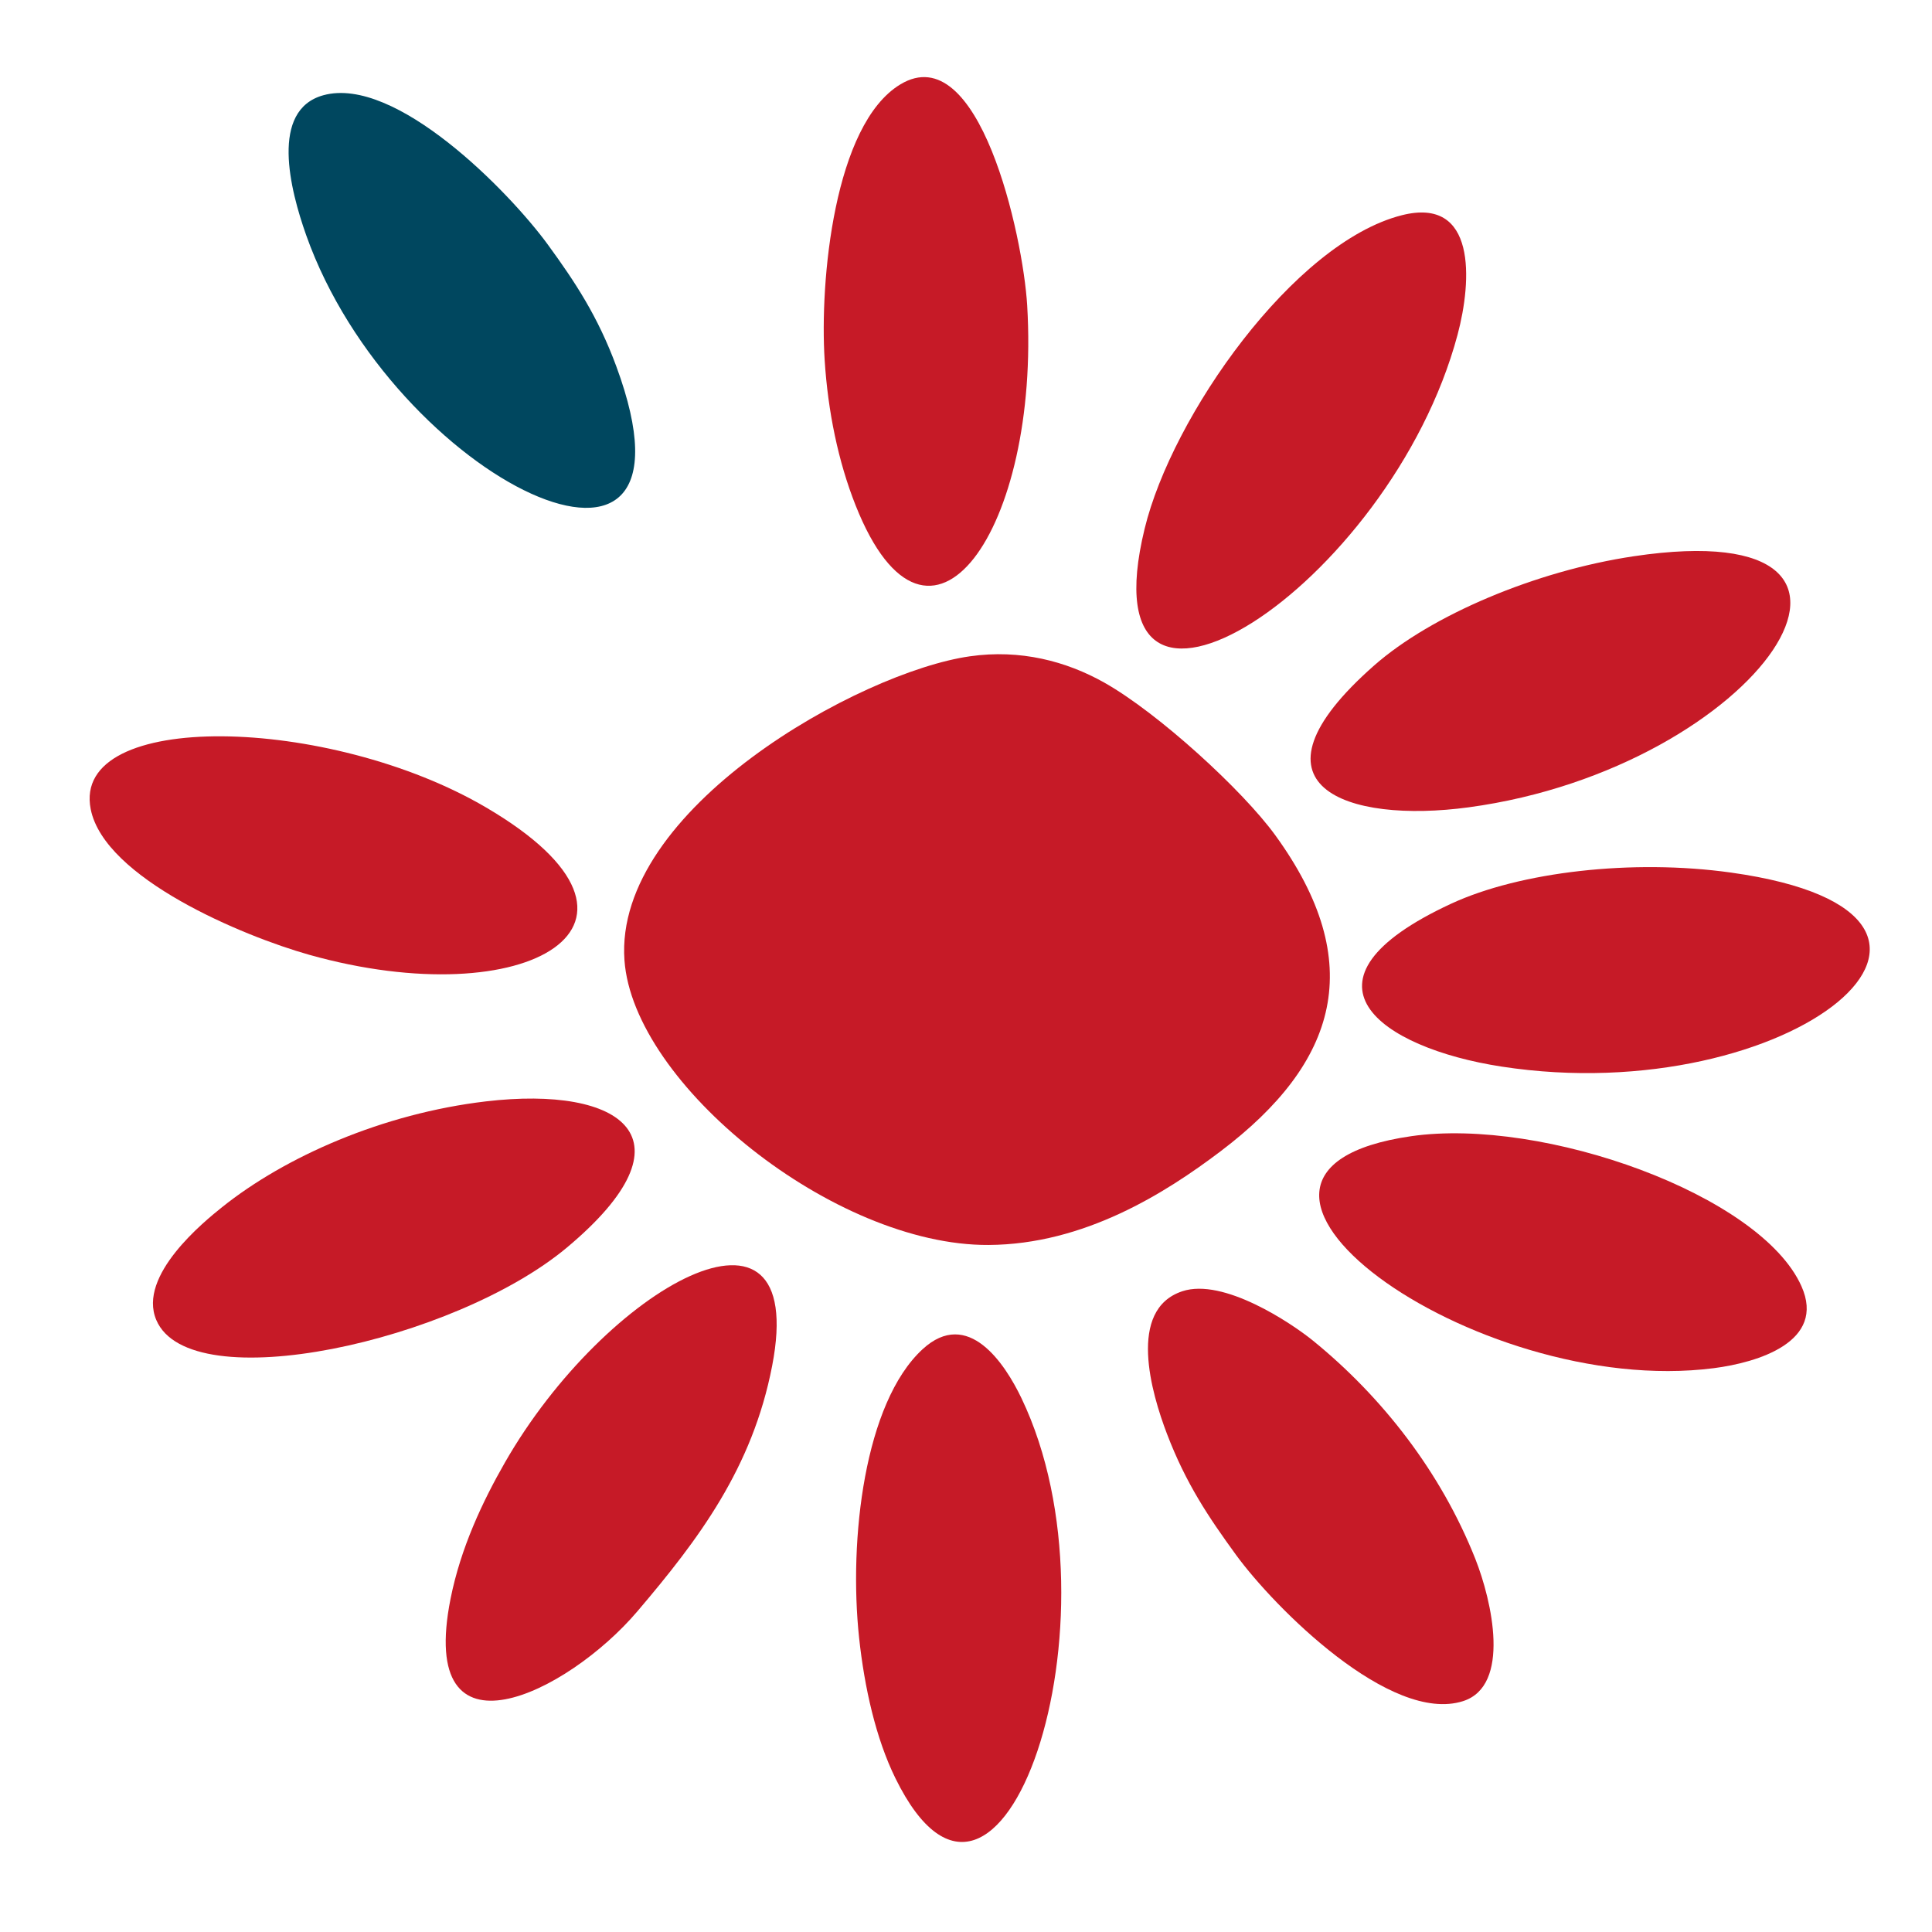
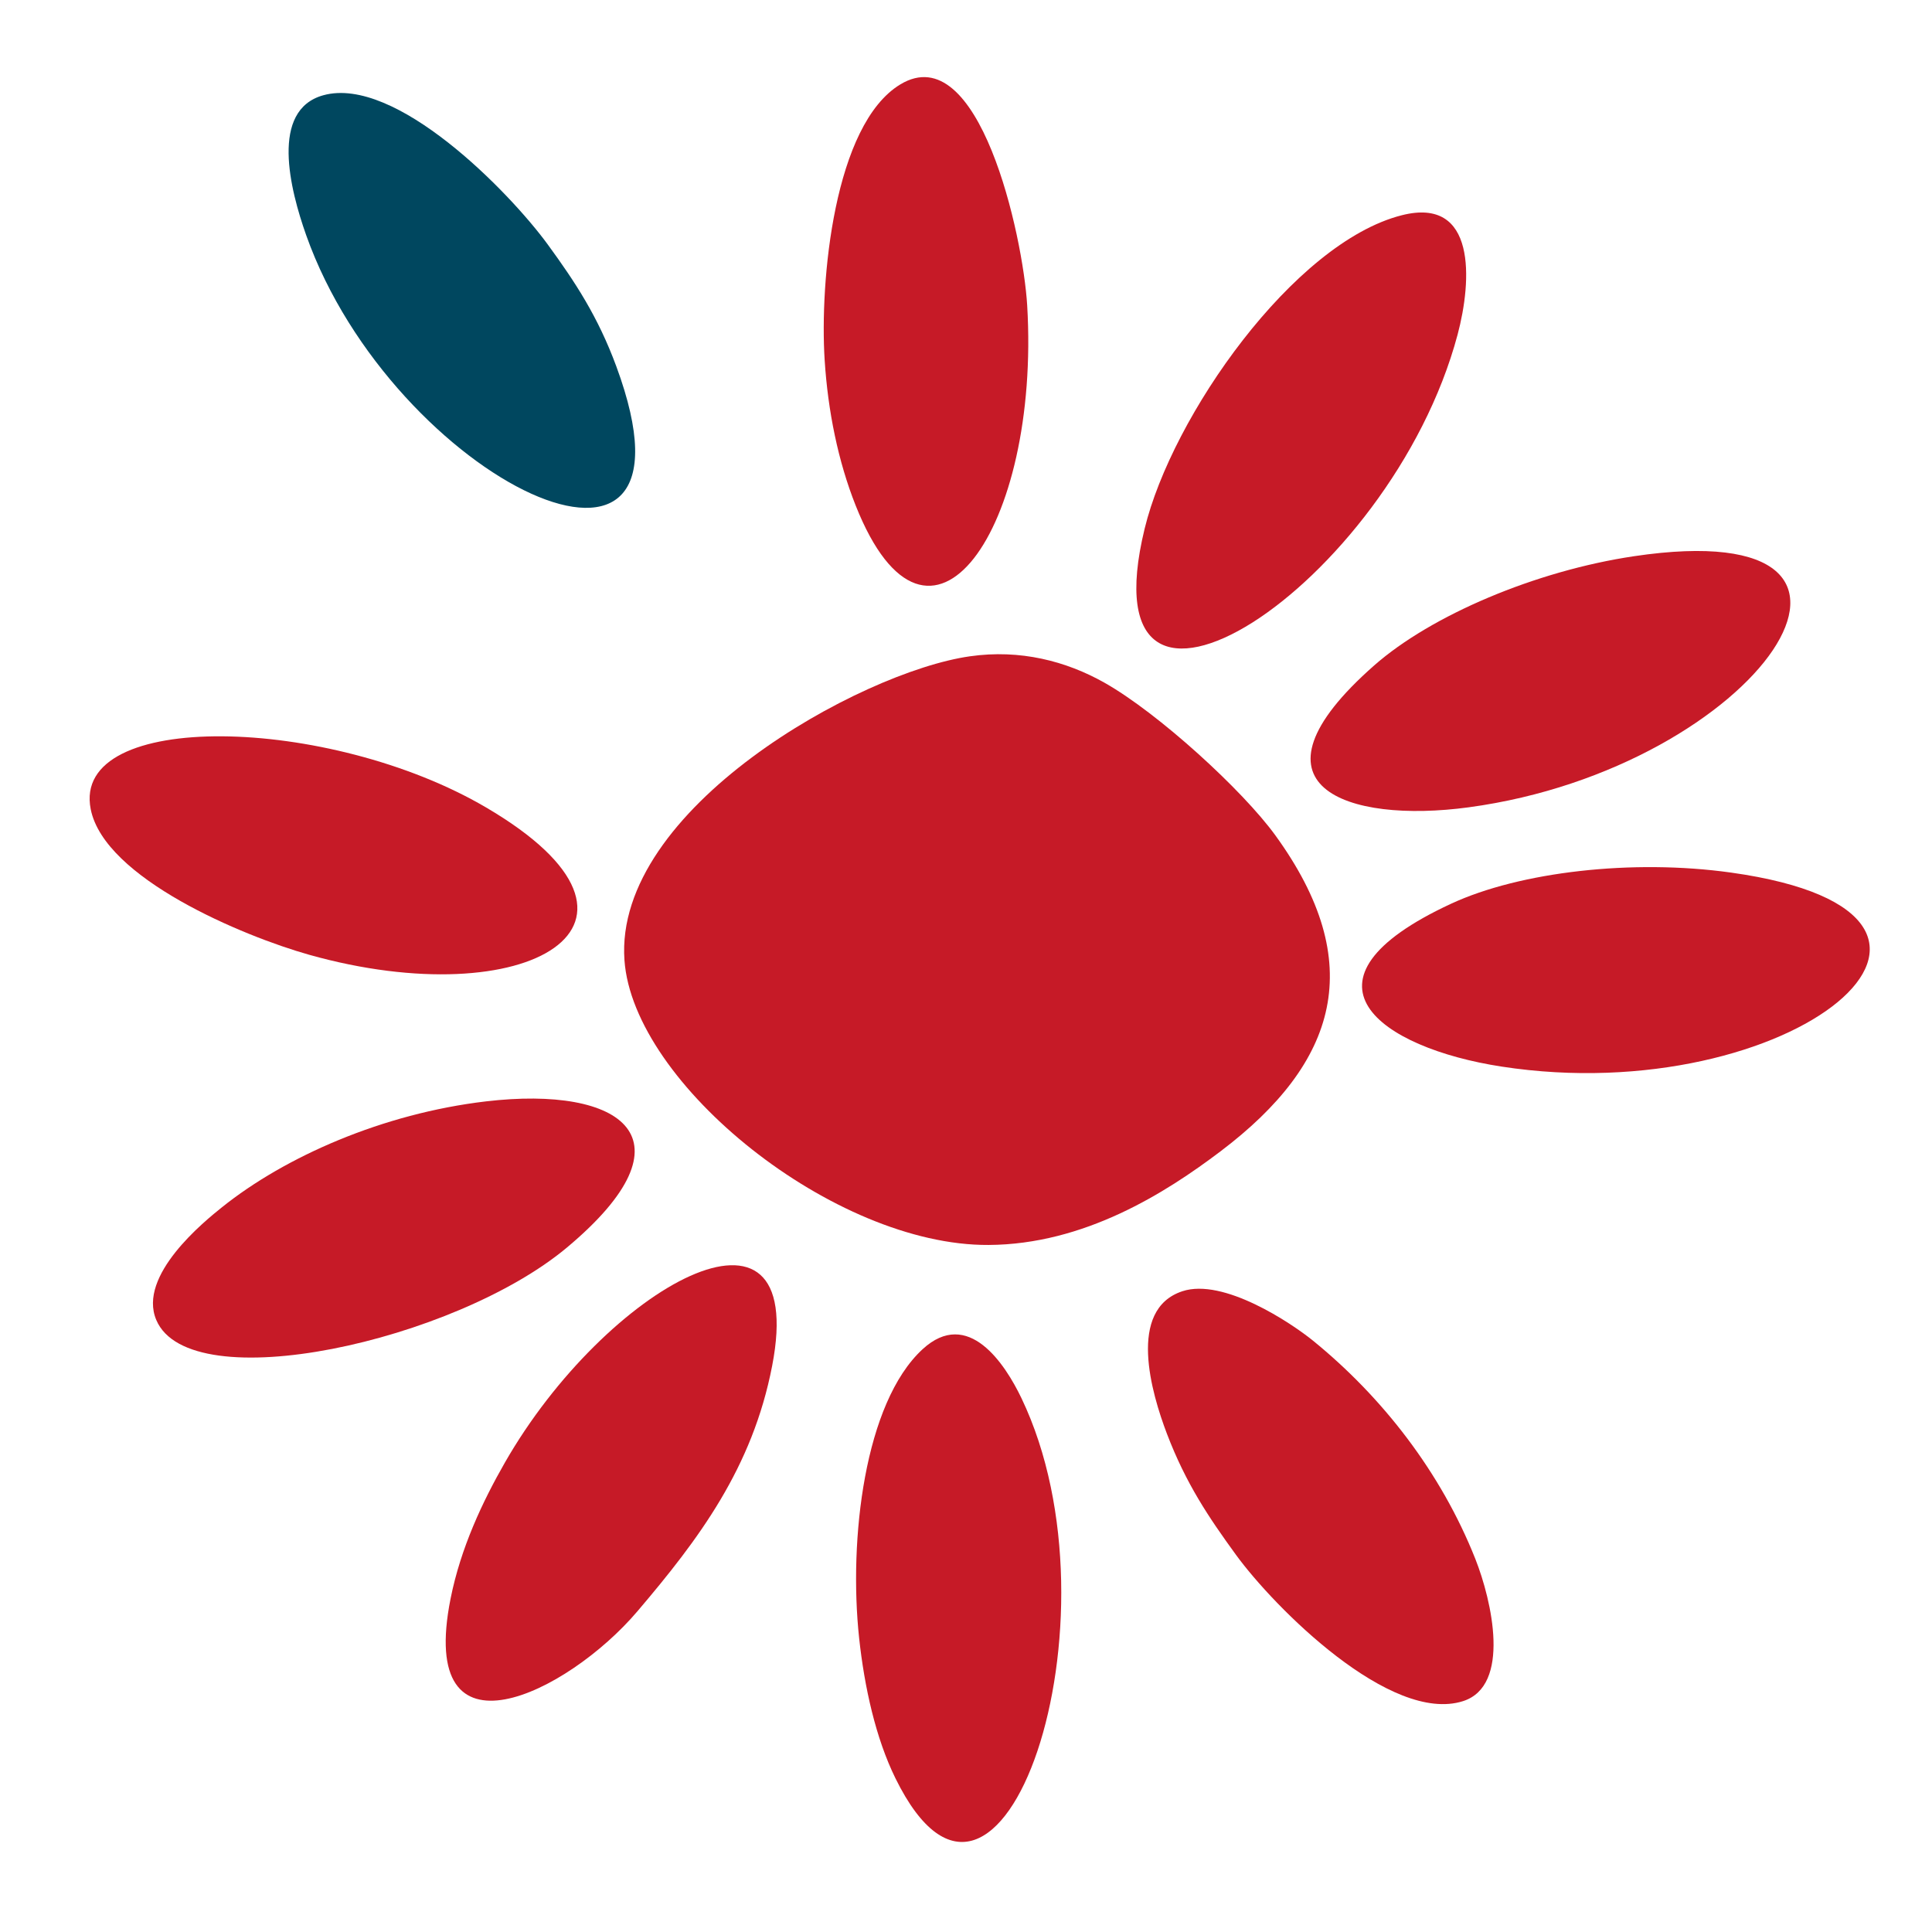
<svg xmlns="http://www.w3.org/2000/svg" xmlns:ns1="http://www.serif.com/" width="100%" height="100%" viewBox="0 0 851 851" version="1.1" xml:space="preserve" style="fill-rule:evenodd;clip-rule:evenodd;stroke-linejoin:round;stroke-miterlimit:2;">
  <g id="Ebene-1" ns1:id="Ebene 1">
    <path id="path45" d="M520.764,568.772C496.412,576.86 507.192,613.677 513.995,631.506C522.369,653.484 532.416,668.359 544.383,684.816C561.409,708.2 612.59,759.471 644.443,749.308C665.62,742.521 657.212,705.246 649.815,686.574C634.709,648.561 609.031,615.506 578.399,590.574C568.665,582.662 538.801,562.759 520.764,568.772Z" style="fill:rgb(198,26,39);" />
    <path id="path47" d="M378.419,721.457C380.756,743.189 385.745,765.66 394.432,783.312C440.59,877.202 496.515,713.158 449.94,615.893C442.788,600.948 426.46,575.734 406.294,594.372C380.791,617.967 373.779,678.029 378.419,721.457Z" style="fill:rgb(198,26,39);" />
    <path id="path49" d="M719.696,245.005C676.295,251.476 630.417,271.027 605.332,293.075C544.801,346.315 593.226,362.877 646.954,355.598C774.575,338.332 852.201,225.243 719.696,245.005Z" style="fill:rgb(198,26,39);" />
    <path id="path51" d="M363.242,158.609C364.673,181.079 369.173,203.233 376.919,222.714C409.155,303.804 458.313,232.912 452.452,134.521C450.602,103.681 431.274,16.156 396.561,37.185C367.394,54.837 361.009,123.725 363.242,158.609Z" style="fill:rgb(198,26,39);" />
    <path id="path53" d="M39.953,356.412C45.989,386.9 107.113,412.359 136.175,420.553C232.013,447.489 301.999,407.225 214.115,355.673C145.037,315.128 31.231,312.386 39.953,356.412Z" style="fill:rgb(198,26,39);" />
    <path id="path55" d="M617.404,94.821C569.816,106.918 516.228,183.296 504.192,232.843C476.665,345.933 612.345,258.583 642.035,147.392C648.385,123.586 650.443,86.381 617.404,94.821Z" style="fill:rgb(198,26,39);" />
    <path id="path57" d="M214.011,485.138C168.656,490.483 125.639,509.437 97.728,531.802C90.053,537.956 60.502,561.798 68.841,581.42C83.738,616.62 200.265,590.844 249.701,549.525C307.302,501.349 273.984,478.07 214.011,485.138Z" style="fill:rgb(198,26,39);" />
-     <path id="path59" d="M621.633,500.46C511.525,516.32 649.125,616.258 754.871,602.649C774.373,600.153 804.412,590.974 793.492,566.535C775.525,526.271 679.861,492.091 621.633,500.46Z" style="fill:rgb(198,26,39);" />
    <path id="path61" d="M340.117,601.613C356.585,516.479 266.573,566.976 222.369,644.268C212.601,661.323 202.937,681.753 198.471,704.153C183.574,778.843 250.001,745.859 280.668,709.85C307.811,677.956 331.43,646.589 340.117,601.613Z" style="fill:rgb(198,26,39);" />
    <path id="path43" d="M142.439,41.95C118.82,48.456 127.751,83.515 134.868,103.594C173.071,211.339 315.345,280.156 271.456,161.335C263.362,139.427 253.419,124.342 241.312,107.744C224.182,84.289 174.187,33.23 142.439,41.95Z" style="fill:rgb(0,71,95);" />
    <path d="M427.209,289.088C449.385,285.917 469.633,291.214 486.449,300.691C510.245,314.121 547.386,348.109 561.771,367.956C602.499,424.104 589.386,467.978 537.59,507.151C513.369,525.469 477.655,548.152 435.424,548.376C367.429,548.749 278.916,477.454 275.059,422.948C270.315,356.316 378.845,295.952 427.209,289.088Z" style="fill:rgb(198,26,39);" />
    <path id="path49-0" d="M762.51,384.357C719.054,378.265 669.517,384.016 639.213,398.053C566.077,431.959 607.824,461.564 661.413,469.807C788.696,489.41 895.185,402.95 762.51,384.357Z" style="fill:rgb(198,26,39);" />
  </g>
</svg>